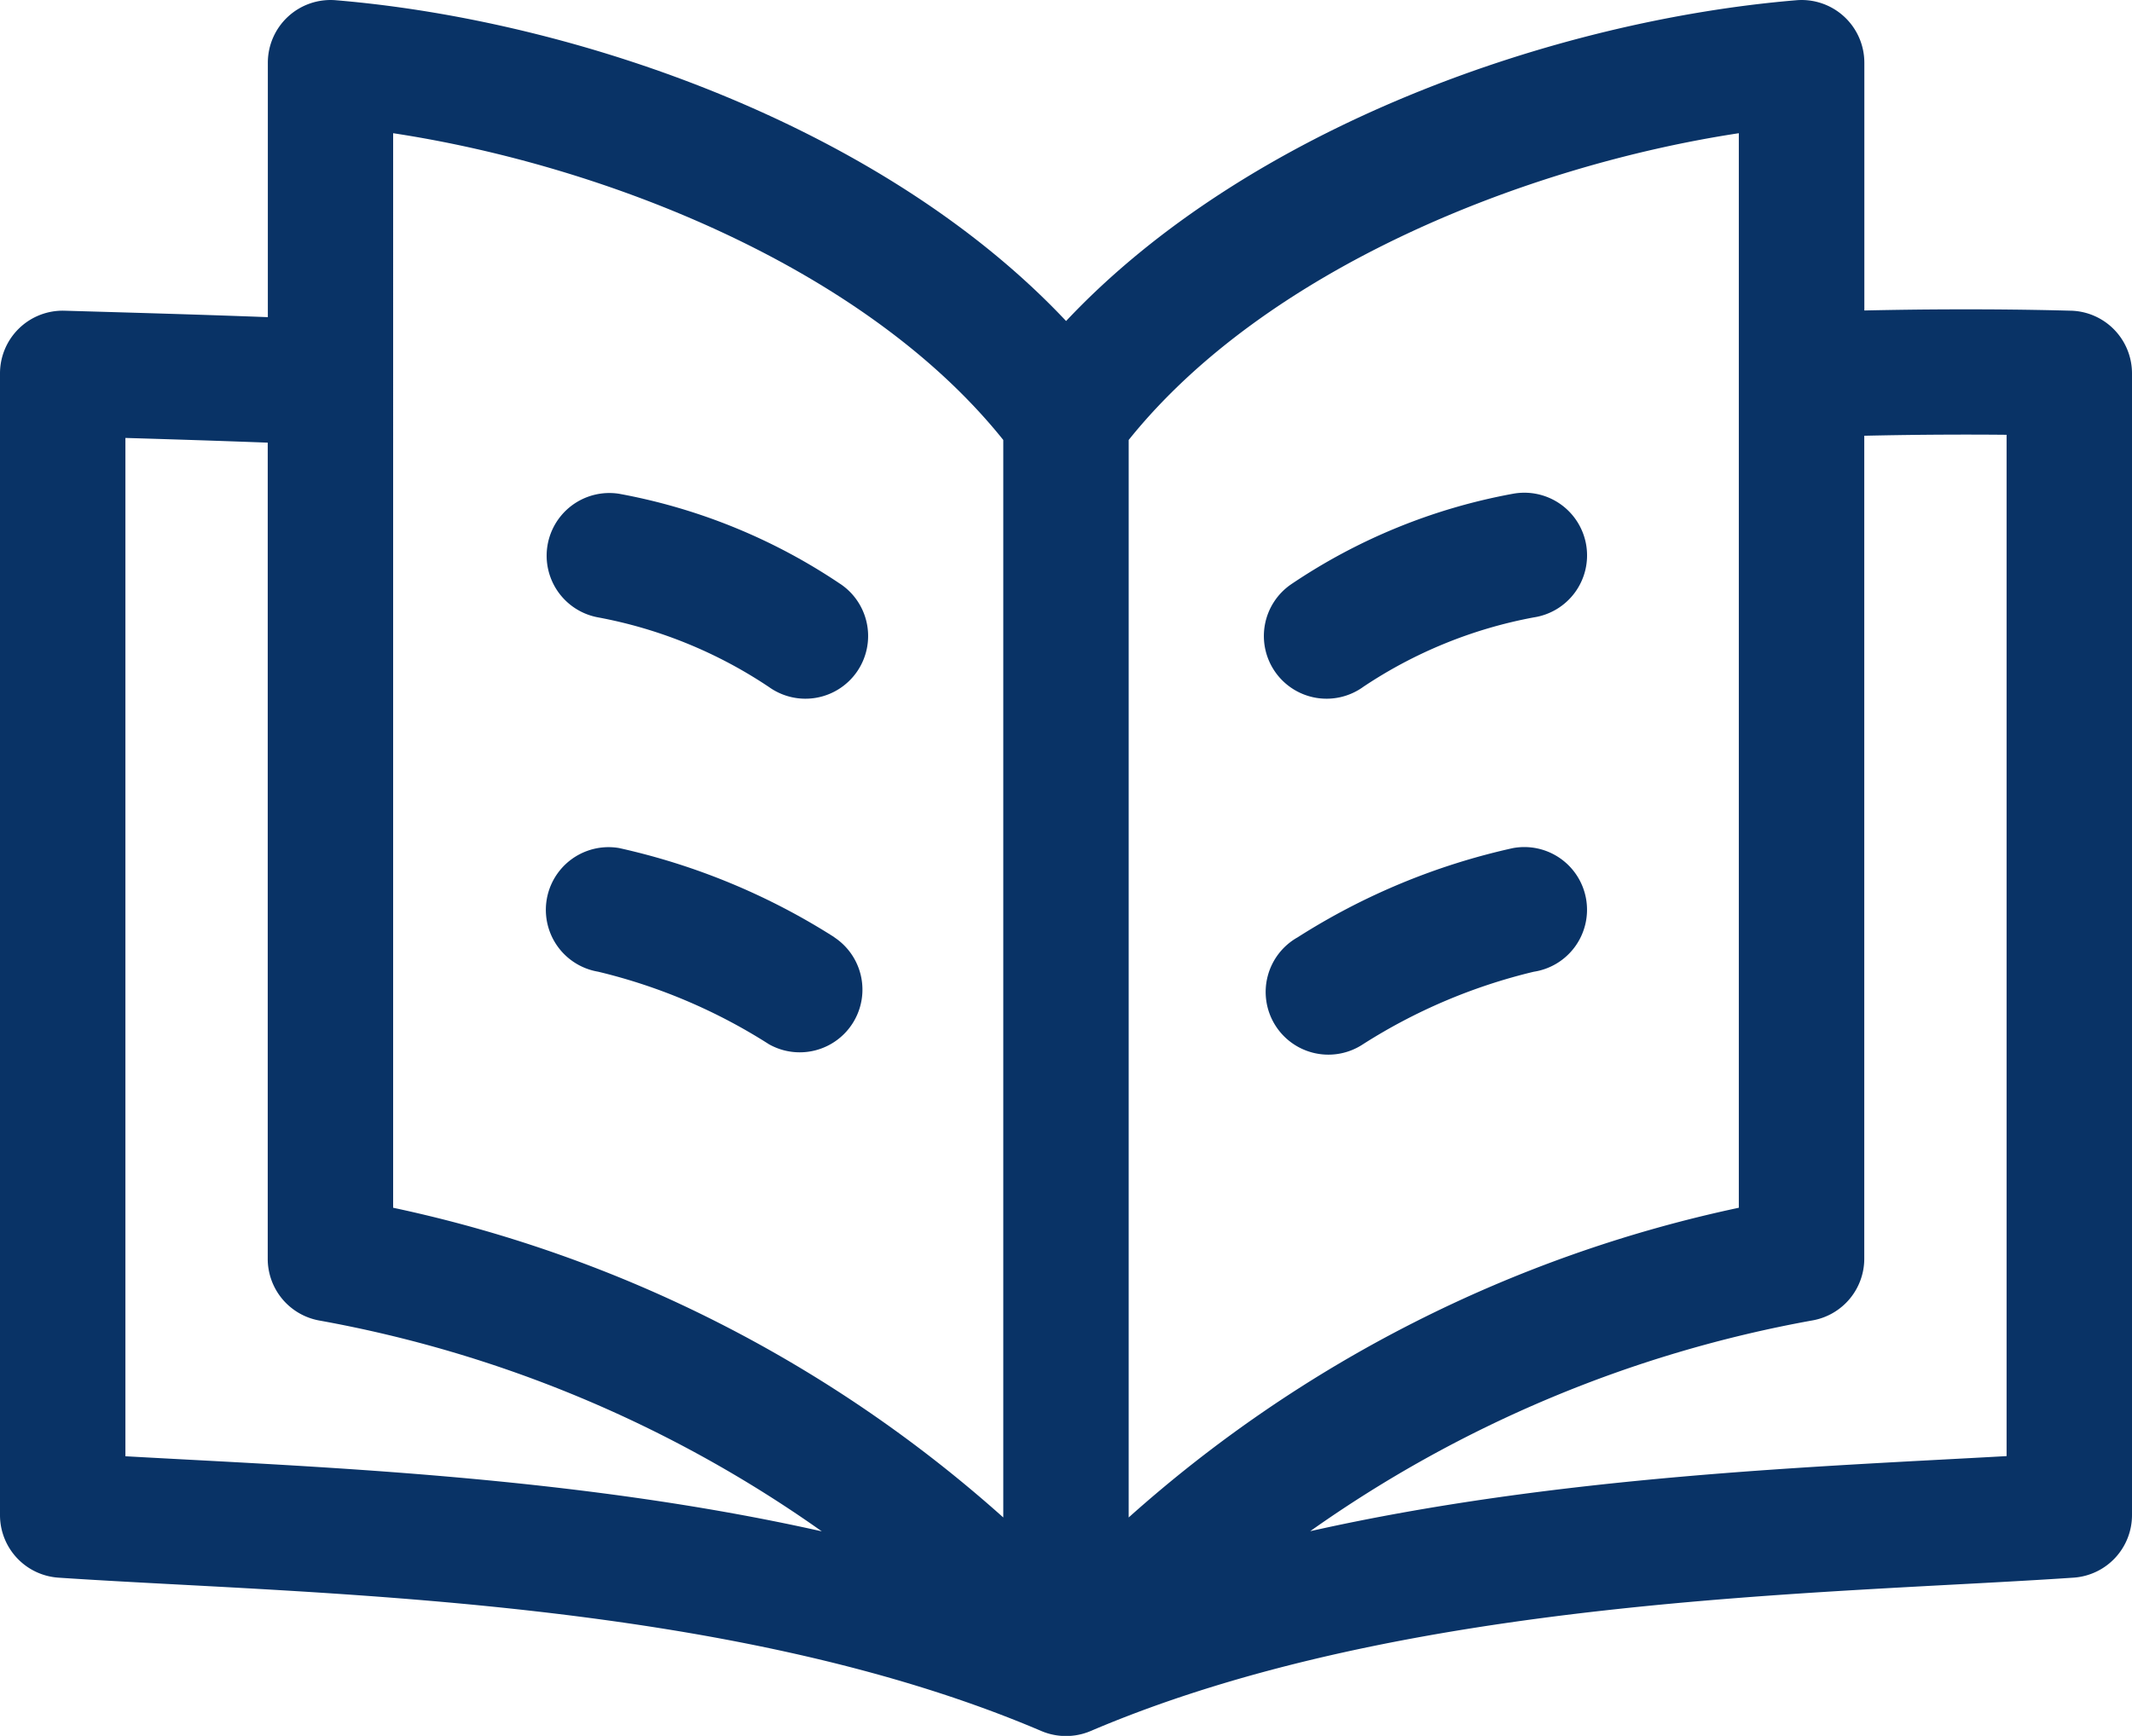
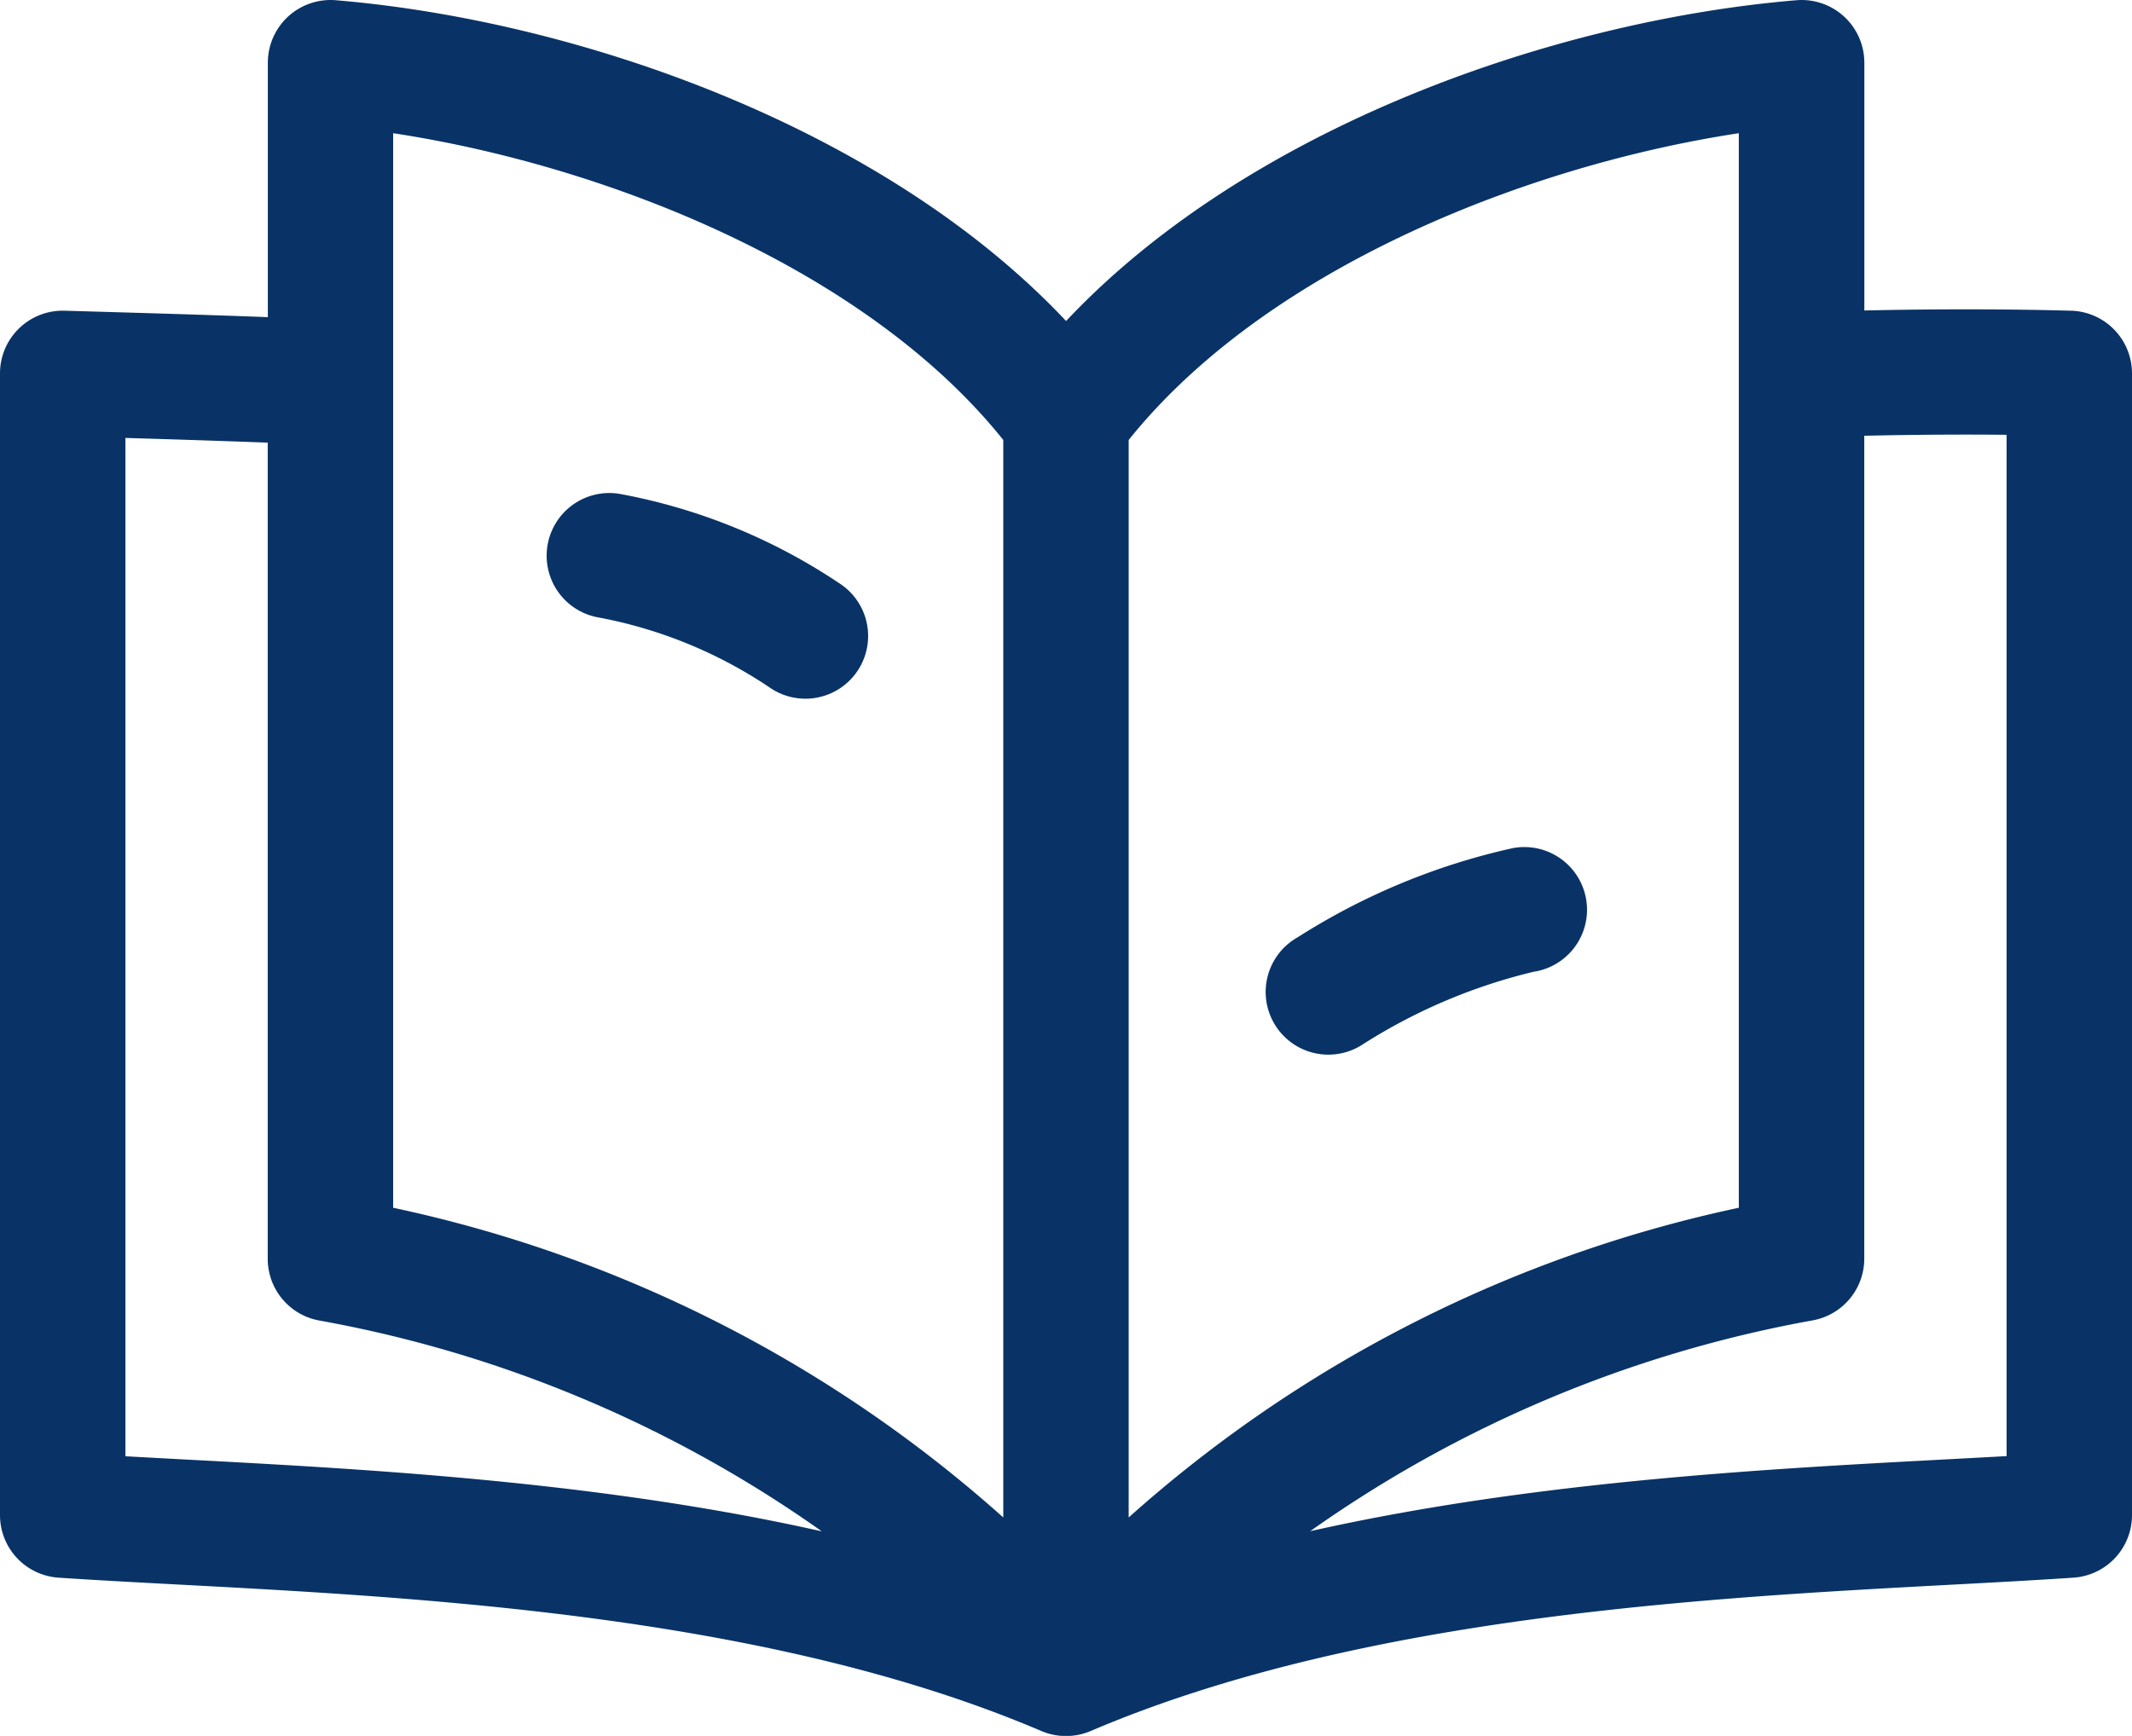
<svg xmlns="http://www.w3.org/2000/svg" id="ícone_3" data-name="ícone 3" width="55.591" height="45.271" viewBox="0 0 55.591 45.271">
  <path id="Caminho_287" data-name="Caminho 287" d="M186.217,1342.65c-.1,0-2.251-.076-5.4-.006v-6.462a1.635,1.635,0,0,0-1.771-1.629c-6.284.524-14.279,3.3-19.043,8.366-4.764-5.065-12.759-7.842-19.043-8.366a1.635,1.635,0,0,0-1.771,1.629v6.636c-1.79-.068-3.485-.115-5.3-.168a1.636,1.636,0,0,0-1.684,1.634v29.776a1.635,1.635,0,0,0,1.525,1.631c6.5.437,17.4.487,25.629,4a1.643,1.643,0,0,0,1.283,0c8.23-3.511,19.122-3.56,25.628-4a1.635,1.635,0,0,0,1.526-1.631v-29.776a1.636,1.636,0,0,0-1.579-1.634Zm-8.673-4.629v28.023a34.691,34.691,0,0,0-15.909,8.077v-28.1c3.578-4.464,10.352-7.154,15.909-8Zm-35.088,0c5.556.843,12.331,3.532,15.909,8v28.1a34.691,34.691,0,0,0-15.909-8.077Zm-6.981,34.5v-26.553c1.171.035,2.422.074,3.711.123v21.285a1.635,1.635,0,0,0,1.334,1.607,32.709,32.709,0,0,1,13.113,5.5c-6.456-1.448-13.213-1.68-18.157-1.958Zm49.05,0c-4.937.277-11.7.51-18.157,1.958a32.709,32.709,0,0,1,13.113-5.5,1.635,1.635,0,0,0,1.334-1.607v-21.461c1.5-.034,2.787-.034,3.711-.025v26.632Z" transform="translate(-132.205 -1334.547)" fill="#093366" />
-   <path id="Caminho_288" data-name="Caminho 288" d="M158.407,1353.65a15.229,15.229,0,0,0-5.779-2.358,1.635,1.635,0,0,0-.545,3.224,11.926,11.926,0,0,1,4.456,1.817,1.635,1.635,0,1,0,1.869-2.683Z" transform="translate(-136.487 -1338.415)" fill="#093366" />
-   <path id="Caminho_289" data-name="Caminho 289" d="M158.244,1365.637a17.482,17.482,0,0,0-5.616-2.327,1.635,1.635,0,0,0-.545,3.225,14.6,14.6,0,0,1,4.456,1.893,1.635,1.635,0,0,0,1.7-2.791Z" transform="translate(-136.487 -1341.194)" fill="#093366" />
-   <path id="Caminho_290" data-name="Caminho 290" d="M177.662,1356.333a11.922,11.922,0,0,1,4.455-1.817,1.635,1.635,0,1,0-.544-3.224,15.229,15.229,0,0,0-5.779,2.358,1.635,1.635,0,1,0,1.869,2.683Z" transform="translate(-142.124 -1338.415)" fill="#093366" />
+   <path id="Caminho_288" data-name="Caminho 288" d="M158.407,1353.65a15.229,15.229,0,0,0-5.779-2.358,1.635,1.635,0,0,0-.545,3.224,11.926,11.926,0,0,1,4.456,1.817,1.635,1.635,0,1,0,1.869-2.683" transform="translate(-136.487 -1338.415)" fill="#093366" />
  <path id="Caminho_291" data-name="Caminho 291" d="M181.6,1363.311a17.45,17.45,0,0,0-5.616,2.327,1.635,1.635,0,1,0,1.7,2.791,14.606,14.606,0,0,1,4.456-1.893,1.635,1.635,0,1,0-.544-3.224Z" transform="translate(-142.148 -1341.194)" fill="#093366" />
</svg>